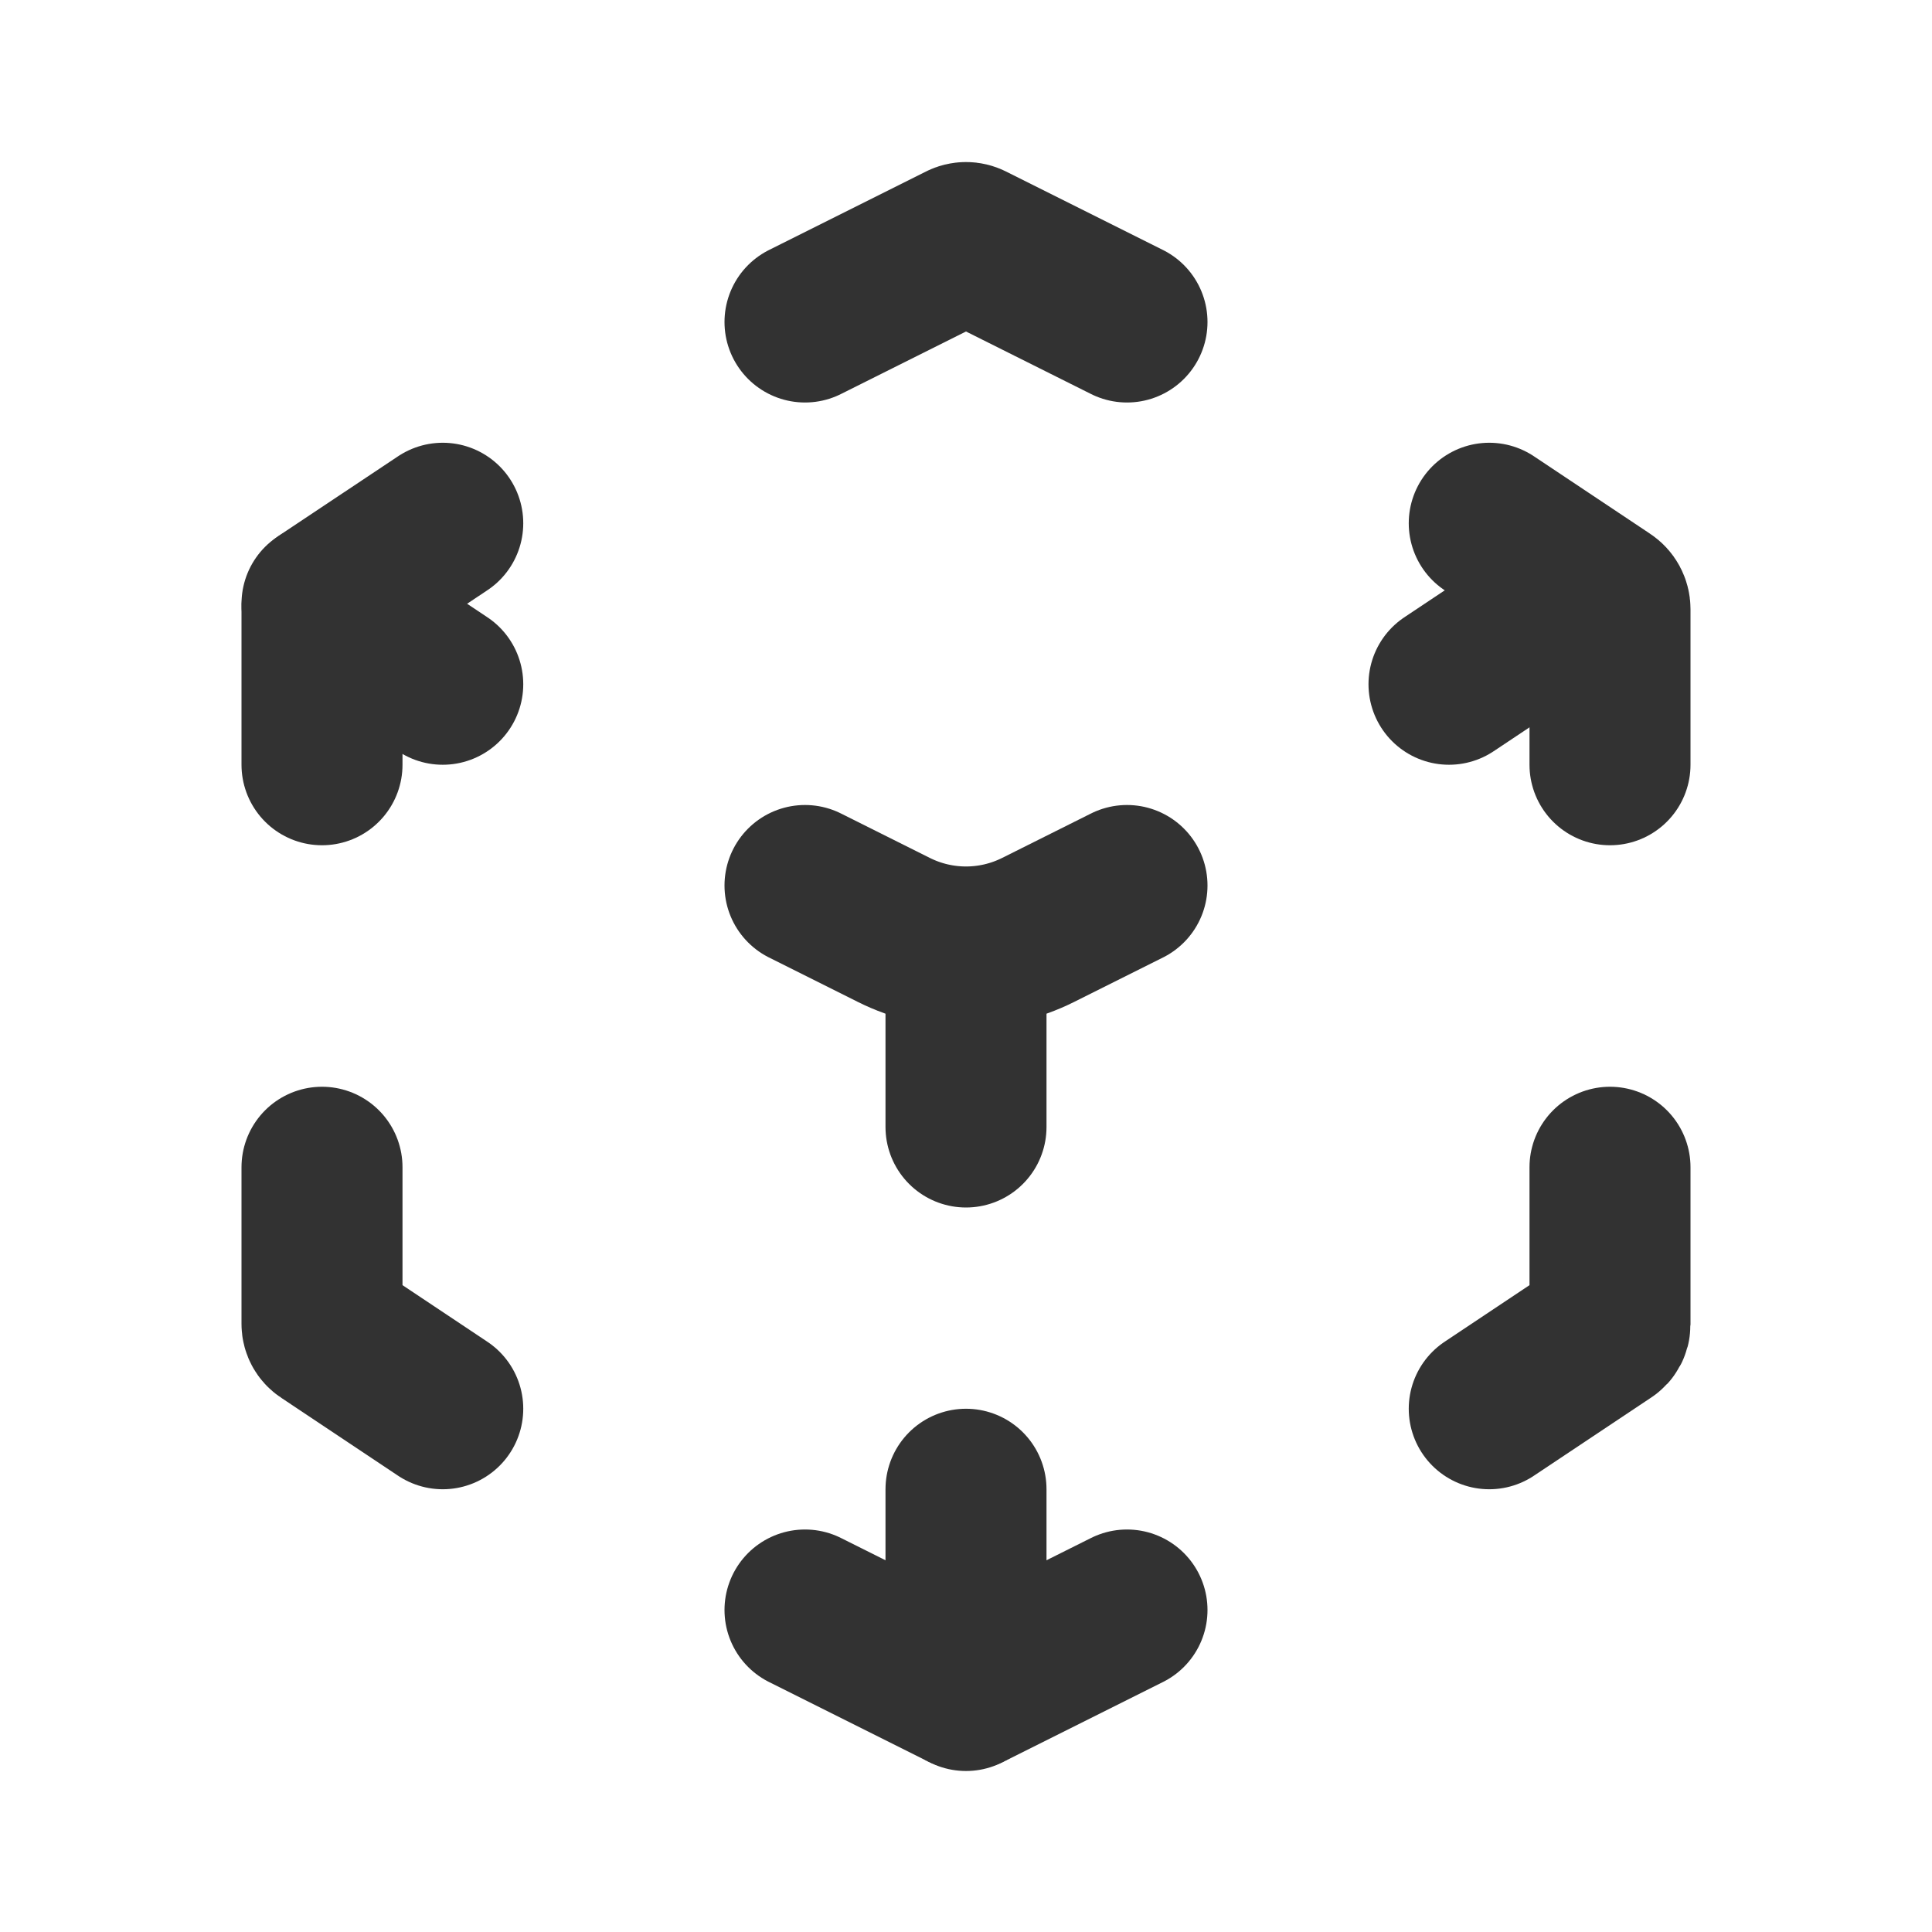
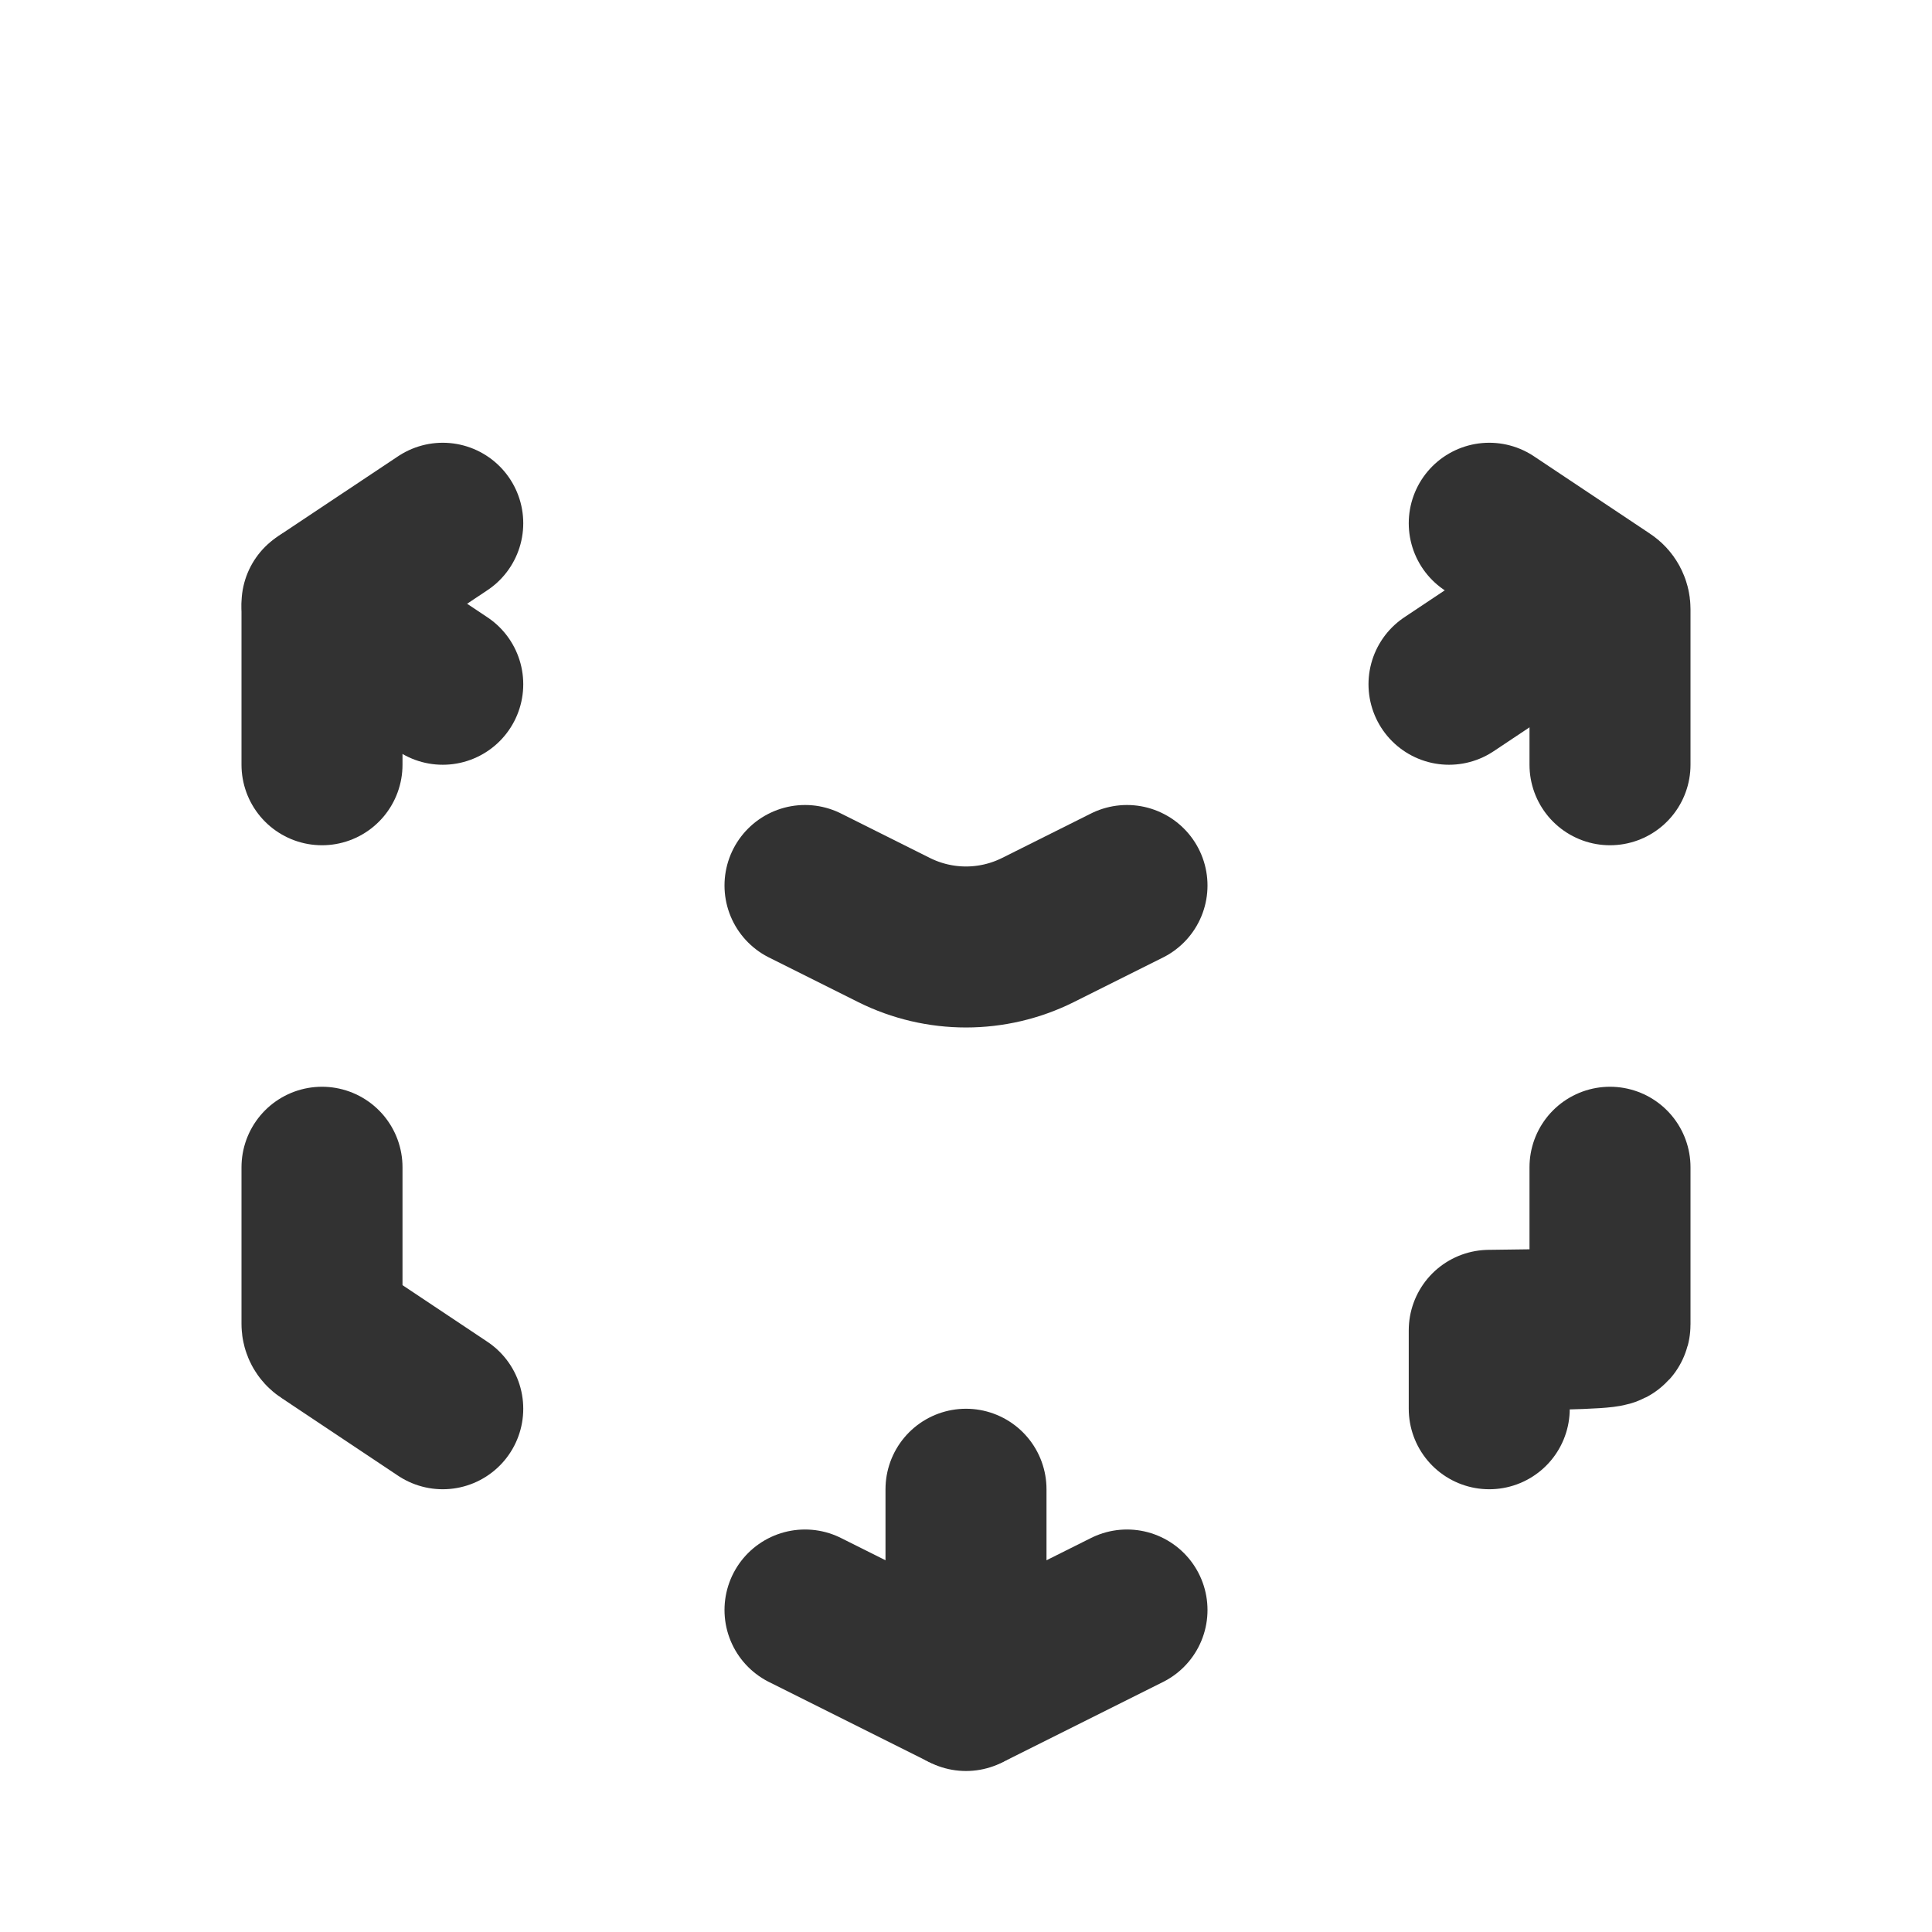
<svg xmlns="http://www.w3.org/2000/svg" width="800px" height="800px" viewBox="0 0 24 24" fill="none">
-   <path d="M10 4L11.95 3.025C11.982 3.009 12.018 3.009 12.05 3.025V3.025L14 4" stroke="#323232" stroke-width="2" stroke-linecap="round" stroke-linejoin="round" />
  <path d="M10 11L11.106 11.553C11.669 11.834 12.331 11.834 12.894 11.553L14 11" stroke="#323232" stroke-width="2" stroke-linecap="round" stroke-linejoin="round" />
-   <path d="M12 12V14" stroke="#323232" stroke-width="2" stroke-linecap="round" stroke-linejoin="round" />
  <path d="M18.5 6.5L19.944 7.463V7.463C19.979 7.486 20 7.525 20 7.567V9.5" stroke="#323232" stroke-width="2" stroke-linecap="round" stroke-linejoin="round" />
  <path d="M19.5 7.5L18 8.5" stroke="#323232" stroke-width="2" stroke-linecap="round" stroke-linejoin="round" />
  <path d="M5.5 6.5L4.05 7.466V7.466C4.019 7.487 4 7.523 4 7.561V9.5" stroke="#323232" stroke-width="2" stroke-linecap="round" stroke-linejoin="round" />
  <path d="M4 7.5L5.5 8.5" stroke="#323232" stroke-width="2" stroke-linecap="round" stroke-linejoin="round" />
  <path d="M4 14.5V16.447C4 16.48 4.017 16.511 4.044 16.529V16.529L5.5 17.5" stroke="#323232" stroke-width="2" stroke-linecap="round" stroke-linejoin="round" />
  <path d="M10 20L11.952 20.976C11.982 20.991 12.018 20.991 12.048 20.976V20.976L14 20" stroke="#323232" stroke-width="2" stroke-linecap="round" stroke-linejoin="round" />
  <path d="M12 21V18.5" stroke="#323232" stroke-width="2" stroke-linecap="round" stroke-linejoin="round" />
-   <path d="M18.5 17.5L19.961 16.526V16.526C19.985 16.51 20 16.483 20 16.453V14.5" stroke="#323232" stroke-width="2" stroke-linecap="round" stroke-linejoin="round" />
+   <path d="M18.5 17.5V16.526C19.985 16.51 20 16.483 20 16.453V14.5" stroke="#323232" stroke-width="2" stroke-linecap="round" stroke-linejoin="round" />
</svg>